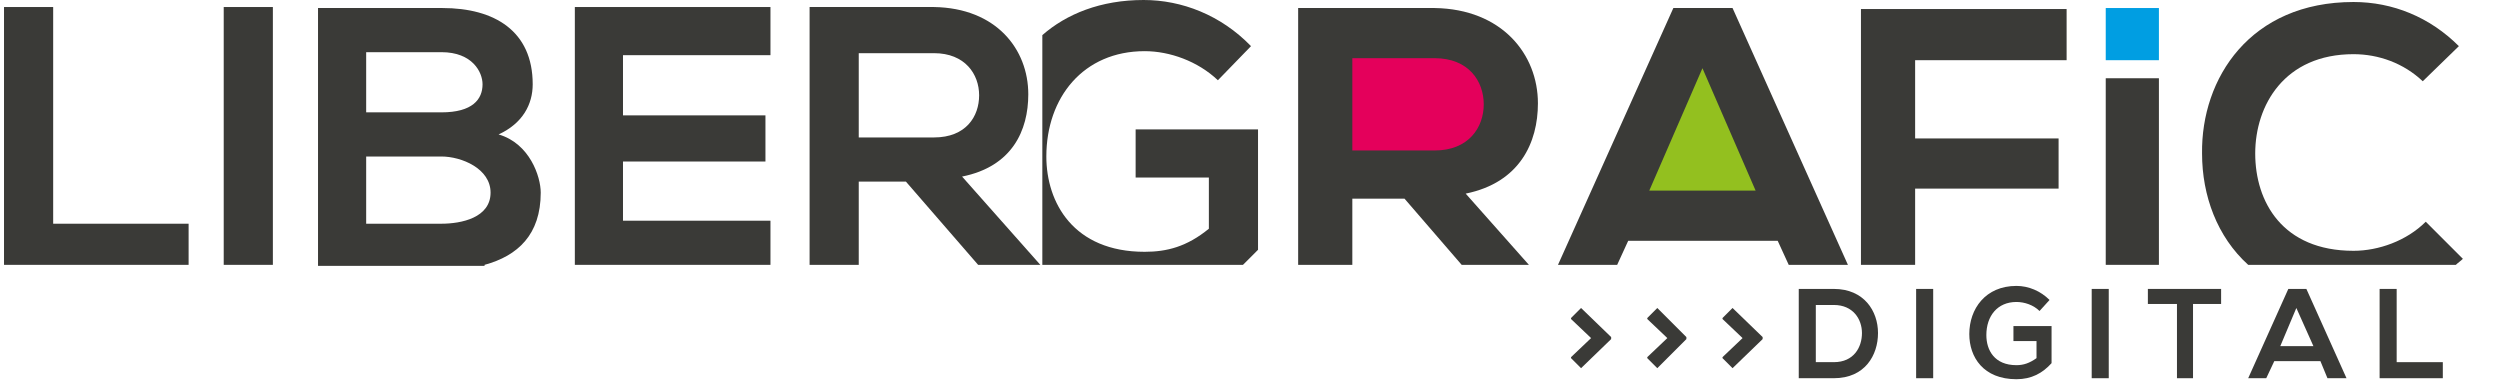
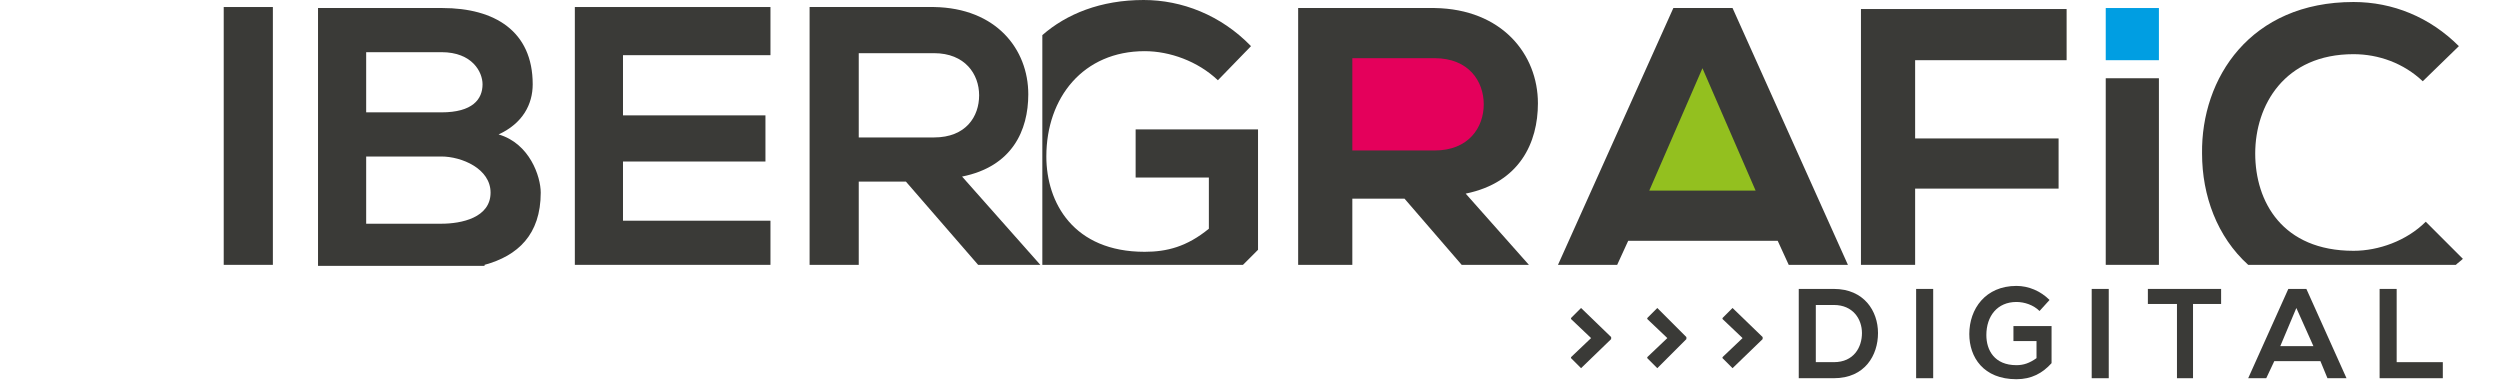
<svg xmlns="http://www.w3.org/2000/svg" id="Capa_1" x="0px" y="0px" viewBox="0 0 249.2 38.4" style="enable-background:new 0 0 249.2 38.4;" xml:space="preserve">
  <style type="text/css">	.st0{fill:#3A3A37;}	.st1{fill:#E4005B;}	.st2{fill:#93C01F;}	.st3{fill:#009EE2;}</style>
  <g>
    <polygon class="st0" points="161.2,26.4 162.3,24 177.2,24 178.3,26.4 184.2,26.4 172.7,0.8 166.8,0.8 155.3,26.4  " />
    <path class="st0" d="M134.8,26.4v-6.6h5.2l5.7,6.6h6.7l-6.3-7.1c5.4-1.1,7.2-5.1,7.2-9c0-4.9-3.6-9.4-10.3-9.5c-4.5,0-9.1,0-13.6,0  v25.6H134.8z" />
    <path class="st1" d="M134.8,5.8V15h8.2c3.4,0,4.9-2.3,4.9-4.6c0-2.3-1.5-4.6-4.9-4.6H134.8z" />
    <polygon class="st2" points="169.7,6.8 164.4,19 175,19  " />
    <rect x="209.9" y="0.8" class="st3" width="5.3" height="5.2" />
    <path class="st0" d="M85.6,26.4v-8.3h4.7l7.2,8.3h6.2l-7.8-8.8c5-1,6.6-4.6,6.6-8.2c0-4.5-3.2-8.6-9.4-8.7c-4.1,0-8.3,0-12.4,0  v25.7H85.6z M85.6,5.3h7.5c3.1,0,4.5,2.1,4.5,4.2c0,2.1-1.3,4.2-4.5,4.2h-7.5V5.3z" />
    <polygon class="st0" points="76.8,26.4 76.8,22 62.1,22 62.1,16.1 76.3,16.1 76.3,11.5 62.1,11.5 62.1,5.5 76.8,5.5 76.8,0.7   57.3,0.7 57.3,26.4  " />
    <path class="st0" d="M48.3,26.4c3.3-0.9,5.6-3,5.6-7.2c0-1.6-1.1-4.9-4.2-5.8c2.4-1.1,3.4-3,3.4-5c0-5.3-3.8-7.6-9-7.6H31.7v25.7  H48.3z M36.5,5.2h7.5c3.1,0,4.1,2,4.1,3.2c0,1.5-1,2.8-4.1,2.8h-7.5V5.2z M36.5,15.6h7.5c2,0,4.9,1.2,4.9,3.6  c0,2.5-2.9,3.1-4.9,3.1h-7.5V15.6z" />
    <rect x="22.3" y="0.7" class="st0" width="4.9" height="25.7" />
-     <polygon class="st0" points="18.8,26.4 18.8,22.3 5.3,22.3 5.3,0.7 0.4,0.7 0.4,26.4  " />
    <polygon class="st0" points="158.6,33.7 156.6,31.8 156.6,31.7 157.6,30.7 160.6,33.6 160.6,33.8 157.6,36.7 156.6,35.7   156.6,35.6  " />
    <polygon class="st0" points="166.2,33.7 164.2,31.8 164.2,31.7 165.2,30.7 168.1,33.6 168.1,33.8 165.2,36.7 164.2,35.7   164.2,35.6  " />
    <polygon class="st0" points="173.7,33.7 171.7,31.8 171.7,31.7 172.7,30.7 175.7,33.6 175.7,33.8 172.7,36.7 171.7,35.7   171.7,35.6  " />
    <path class="st0" d="M187.2,33.2c0,2.2-1.3,4.5-4.4,4.5h-3.5v-8.9h3.5C185.8,28.8,187.2,31,187.2,33.2 M181,36.1h1.8  c2,0,2.8-1.5,2.8-2.9c0-1.4-0.9-2.8-2.8-2.8H181V36.1z" />
    <rect x="191" y="28.8" class="st0" width="1.7" height="8.9" />
    <path class="st0" d="M203.3,31c-0.6-0.6-1.5-0.9-2.3-0.9c-1.9,0-3,1.4-3,3.3c0,1.5,0.8,3,3,3c0.7,0,1.3-0.2,2-0.7V34h-2.3v-1.5h3.8  v3.7c-0.9,1-2,1.6-3.5,1.6c-3.3,0-4.7-2.2-4.7-4.5c0-2.5,1.6-4.8,4.7-4.8c1.2,0,2.4,0.5,3.3,1.4L203.3,31z" />
    <rect x="208.5" y="28.8" class="st0" width="1.7" height="8.9" />
    <polygon class="st0" points="217,30.3 214.1,30.3 214.1,28.8 221.4,28.8 221.4,30.3 218.6,30.3 218.6,37.7 217,37.7  " />
    <path class="st0" d="M231.3,36h-4.6l-0.8,1.7h-1.8l4-8.9h1.8l4,8.9H232L231.3,36z M228.9,30.7l-1.6,3.8h3.3L228.9,30.7z" />
    <polygon class="st0" points="238.9,28.8 238.9,36.1 243.5,36.1 243.5,37.7 237.2,37.7 237.2,28.8  " />
    <path class="st0" d="M244.8,26.4c0.2-0.2,0.5-0.4,0.7-0.6l-3.7-3.7c-1.9,1.9-4.7,2.9-7.2,2.9c-7.1,0-9.8-4.9-9.8-9.7  c0-4.8,2.9-9.9,9.8-9.9c2.5,0,5,0.9,6.9,2.7l3.6-3.5c-2.9-2.9-6.6-4.4-10.5-4.4c-10.3,0-15.2,7.6-15.1,15.1c0,4.2,1.5,8.3,4.6,11.1  H244.8z" />
    <rect x="209.9" y="7.8" class="st0" width="5.3" height="18.6" />
    <polygon class="st0" points="190.9,26.4 190.9,18.8 205.2,18.8 205.2,13.8 190.9,13.8 190.9,6 206,6 206,0.9 185.5,0.9 185.5,26.4    " />
    <path class="st0" d="M123.9,26.4c0.5-0.5,1-1,1.5-1.5v-12h-12.2v4.8h7.3v5.1c-2.2,1.8-4.2,2.3-6.4,2.3c-7.1,0-9.8-4.9-9.8-9.5  c0-5.9,3.7-10.5,9.8-10.5c2.5,0,5.3,1,7.3,2.9l3.3-3.4C121.7,1.5,117.8,0,114,0c-4.3,0-7.7,1.4-10.1,3.5v22.9H123.9z" />
  </g>
</svg>